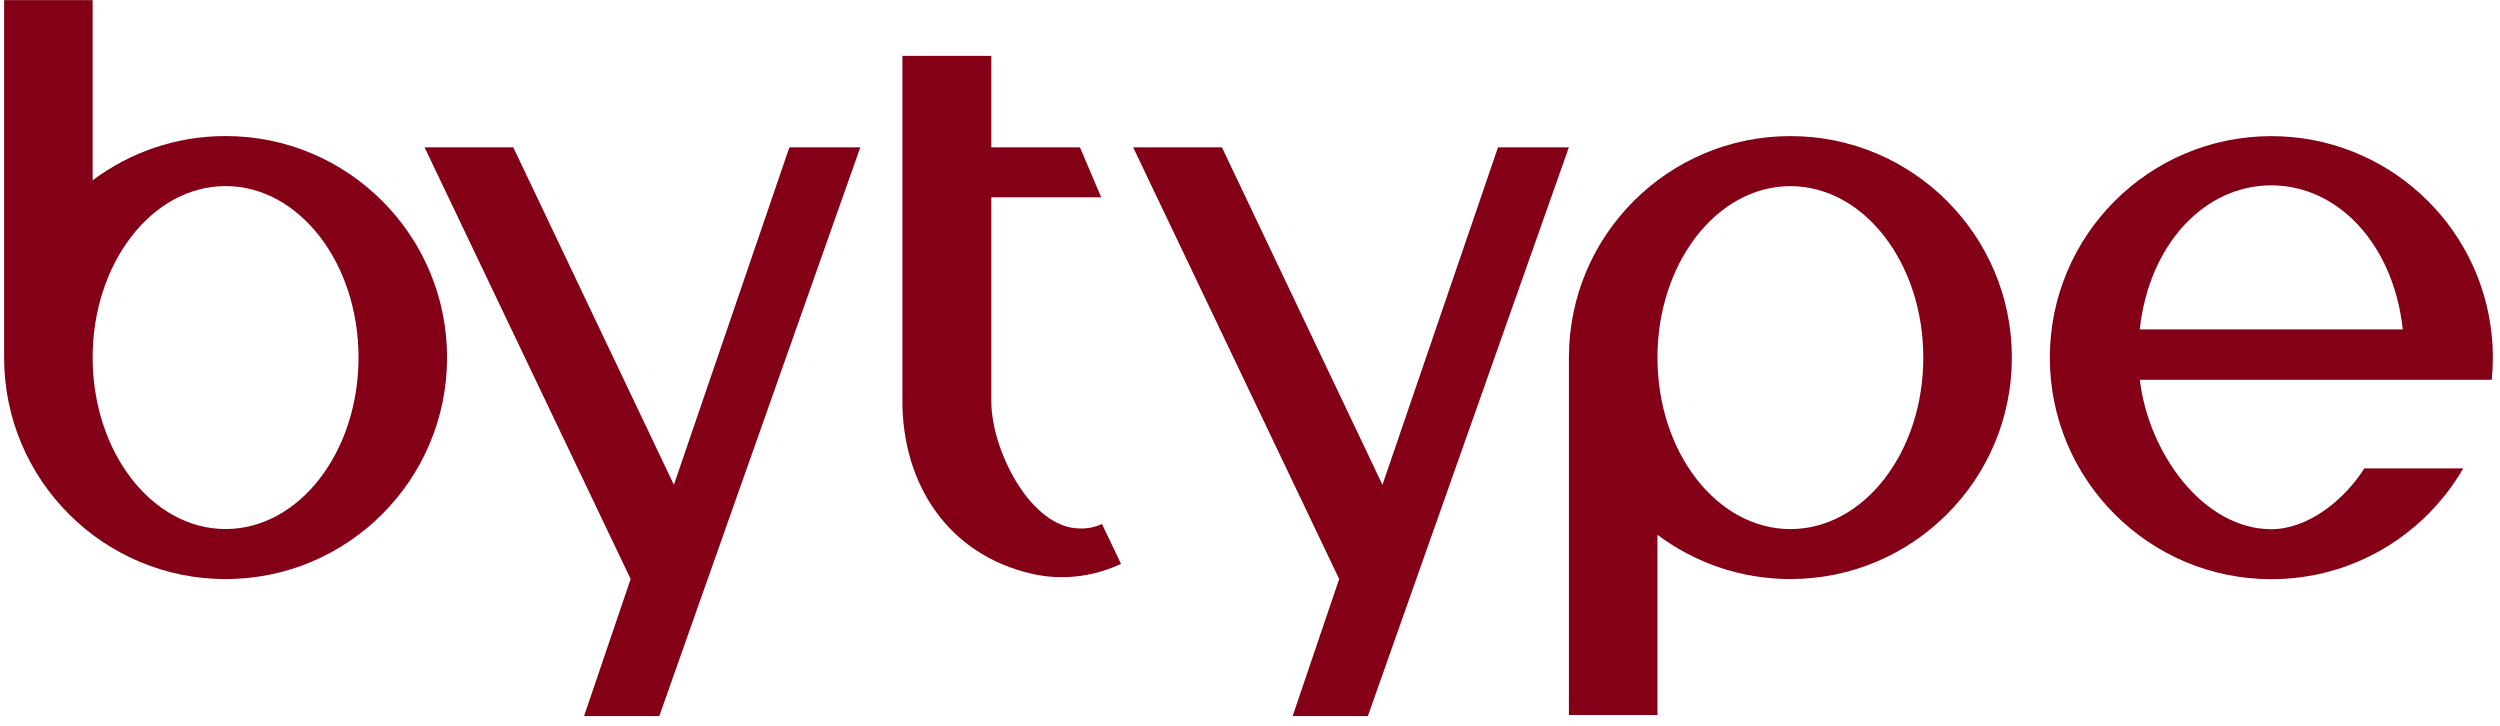
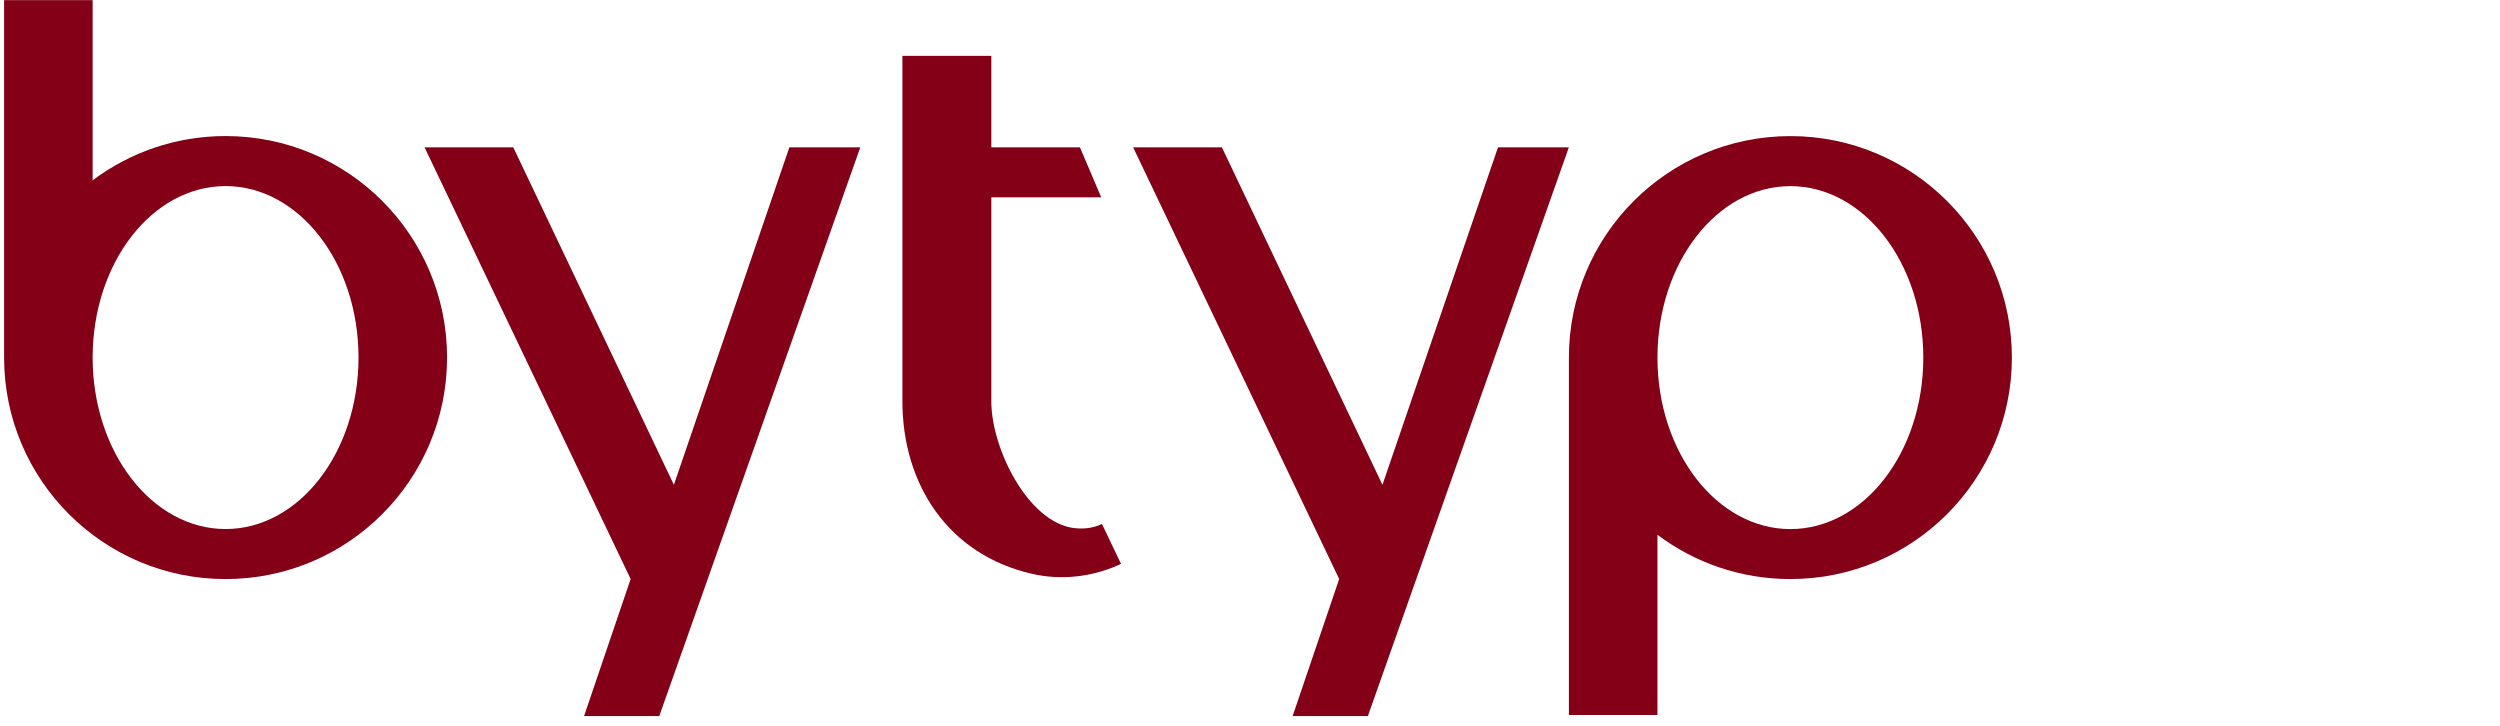
<svg xmlns="http://www.w3.org/2000/svg" width="155" height="45" viewBox="0 0 155 45" fill="none">
  <path fill-rule="evenodd" clip-rule="evenodd" d="M53.339 9.133L40.875 44.397H36.212L39.1 35.899L26.322 9.133H31.822L41.781 30.059L48.942 9.133H53.339Z" fill="#830016" />
  <path fill-rule="evenodd" clip-rule="evenodd" d="M97.27 9.133L84.807 44.397H80.144L83.029 35.899L70.254 9.133H75.757L85.712 30.059L92.877 9.133H97.273H97.27Z" fill="#830016" />
  <path fill-rule="evenodd" clip-rule="evenodd" d="M13.986 8.435C10.897 8.435 8.041 9.457 5.744 11.18V0.008H0.254V22.167C0.254 29.753 6.403 35.902 13.986 35.902C21.569 35.902 27.718 29.753 27.718 22.167C27.718 14.58 21.569 8.435 13.986 8.435ZM13.986 32.8C9.437 32.8 5.744 28.043 5.744 22.167C5.744 16.29 9.437 11.537 13.986 11.537C18.535 11.537 22.228 16.294 22.228 22.167C22.228 28.04 18.538 32.8 13.986 32.8Z" fill="#830016" />
  <path fill-rule="evenodd" clip-rule="evenodd" d="M111.004 8.438C103.42 8.438 97.272 14.586 97.272 22.169V44.328H102.762V33.156C105.056 34.879 107.911 35.901 111.004 35.901C118.59 35.901 124.736 29.753 124.736 22.169C124.736 14.586 118.587 8.438 111.004 8.438ZM111.004 32.803C106.454 32.803 102.762 28.046 102.762 22.173C102.762 16.3 106.454 11.54 111.004 11.54C115.553 11.54 119.245 16.296 119.245 22.173C119.245 28.049 115.556 32.803 111.004 32.803Z" fill="#830016" />
-   <path fill-rule="evenodd" clip-rule="evenodd" d="M154.489 23.543C154.534 23.088 154.557 22.631 154.557 22.17C154.557 21.709 154.534 21.252 154.489 20.801C153.801 13.864 147.944 8.441 140.822 8.441C133.239 8.441 127.09 14.59 127.09 22.173C127.09 29.756 133.239 35.909 140.822 35.909C145.906 35.909 150.345 33.144 152.721 29.039H146.591C145.309 31.048 143.071 32.81 140.822 32.81C136.672 32.81 133.235 28.209 132.668 23.549H154.489V23.543ZM132.664 20.424C133.236 15.158 136.669 11.492 140.819 11.492C144.969 11.492 148.405 15.161 148.973 20.424H132.661H132.664Z" fill="#830016" />
-   <path fill-rule="evenodd" clip-rule="evenodd" d="M66.955 35.898L66.943 35.902C66.947 35.902 66.951 35.902 66.955 35.898Z" fill="#830016" />
  <path fill-rule="evenodd" clip-rule="evenodd" d="M69.503 34.959C69.448 34.985 69.392 35.011 69.331 35.037C67.653 35.783 65.768 35.987 63.98 35.575C58.782 34.385 55.949 30.024 55.949 24.861V12.229V9.127V3.465H61.462V9.134H66.956L68.276 12.236H61.462V24.887C61.462 27.804 63.733 32.392 66.602 32.743C66.68 32.749 66.754 32.756 66.829 32.759C66.868 32.762 66.91 32.765 66.952 32.765C67.436 32.778 67.9 32.688 68.322 32.486L69.503 34.959Z" fill="#830016" />
</svg>